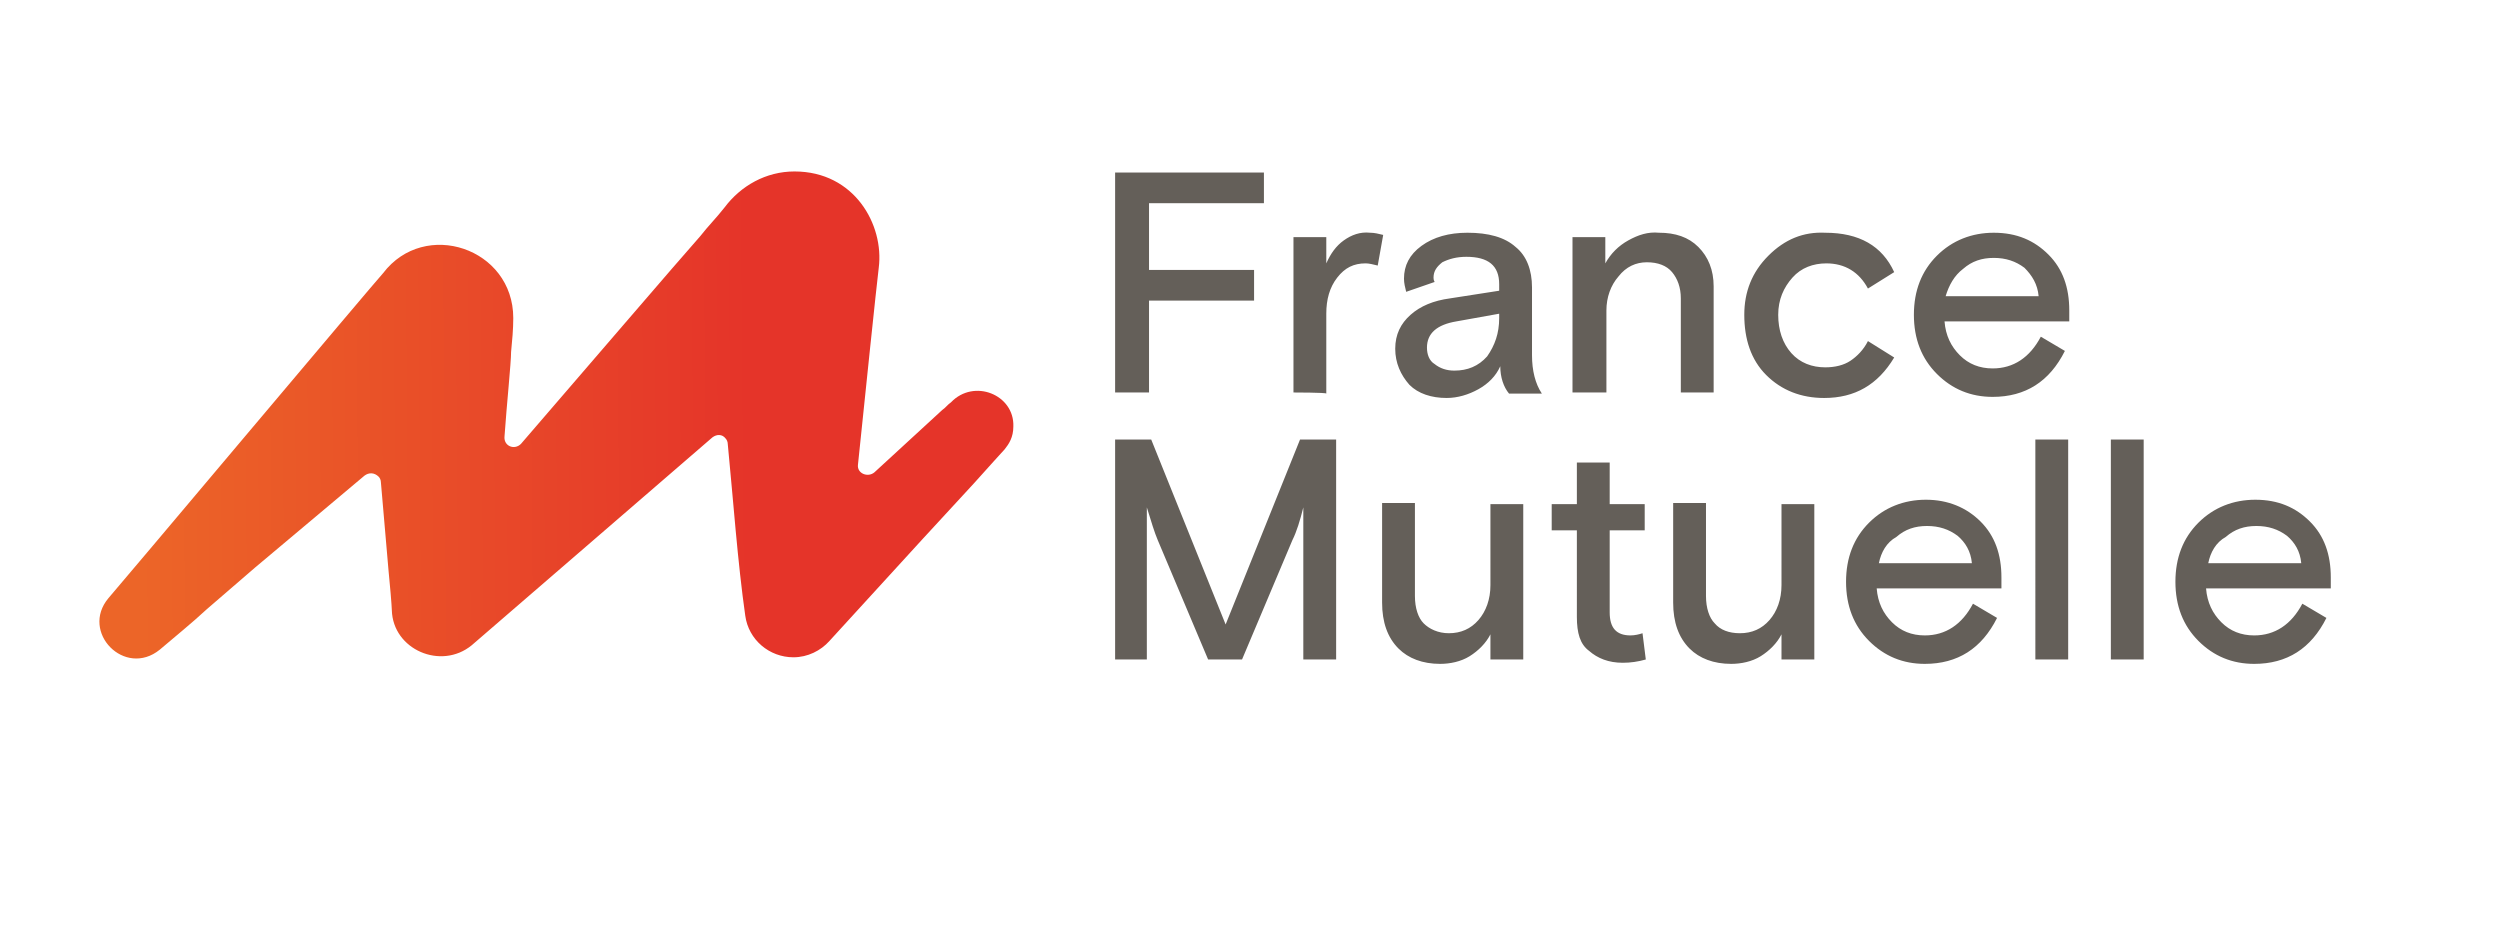
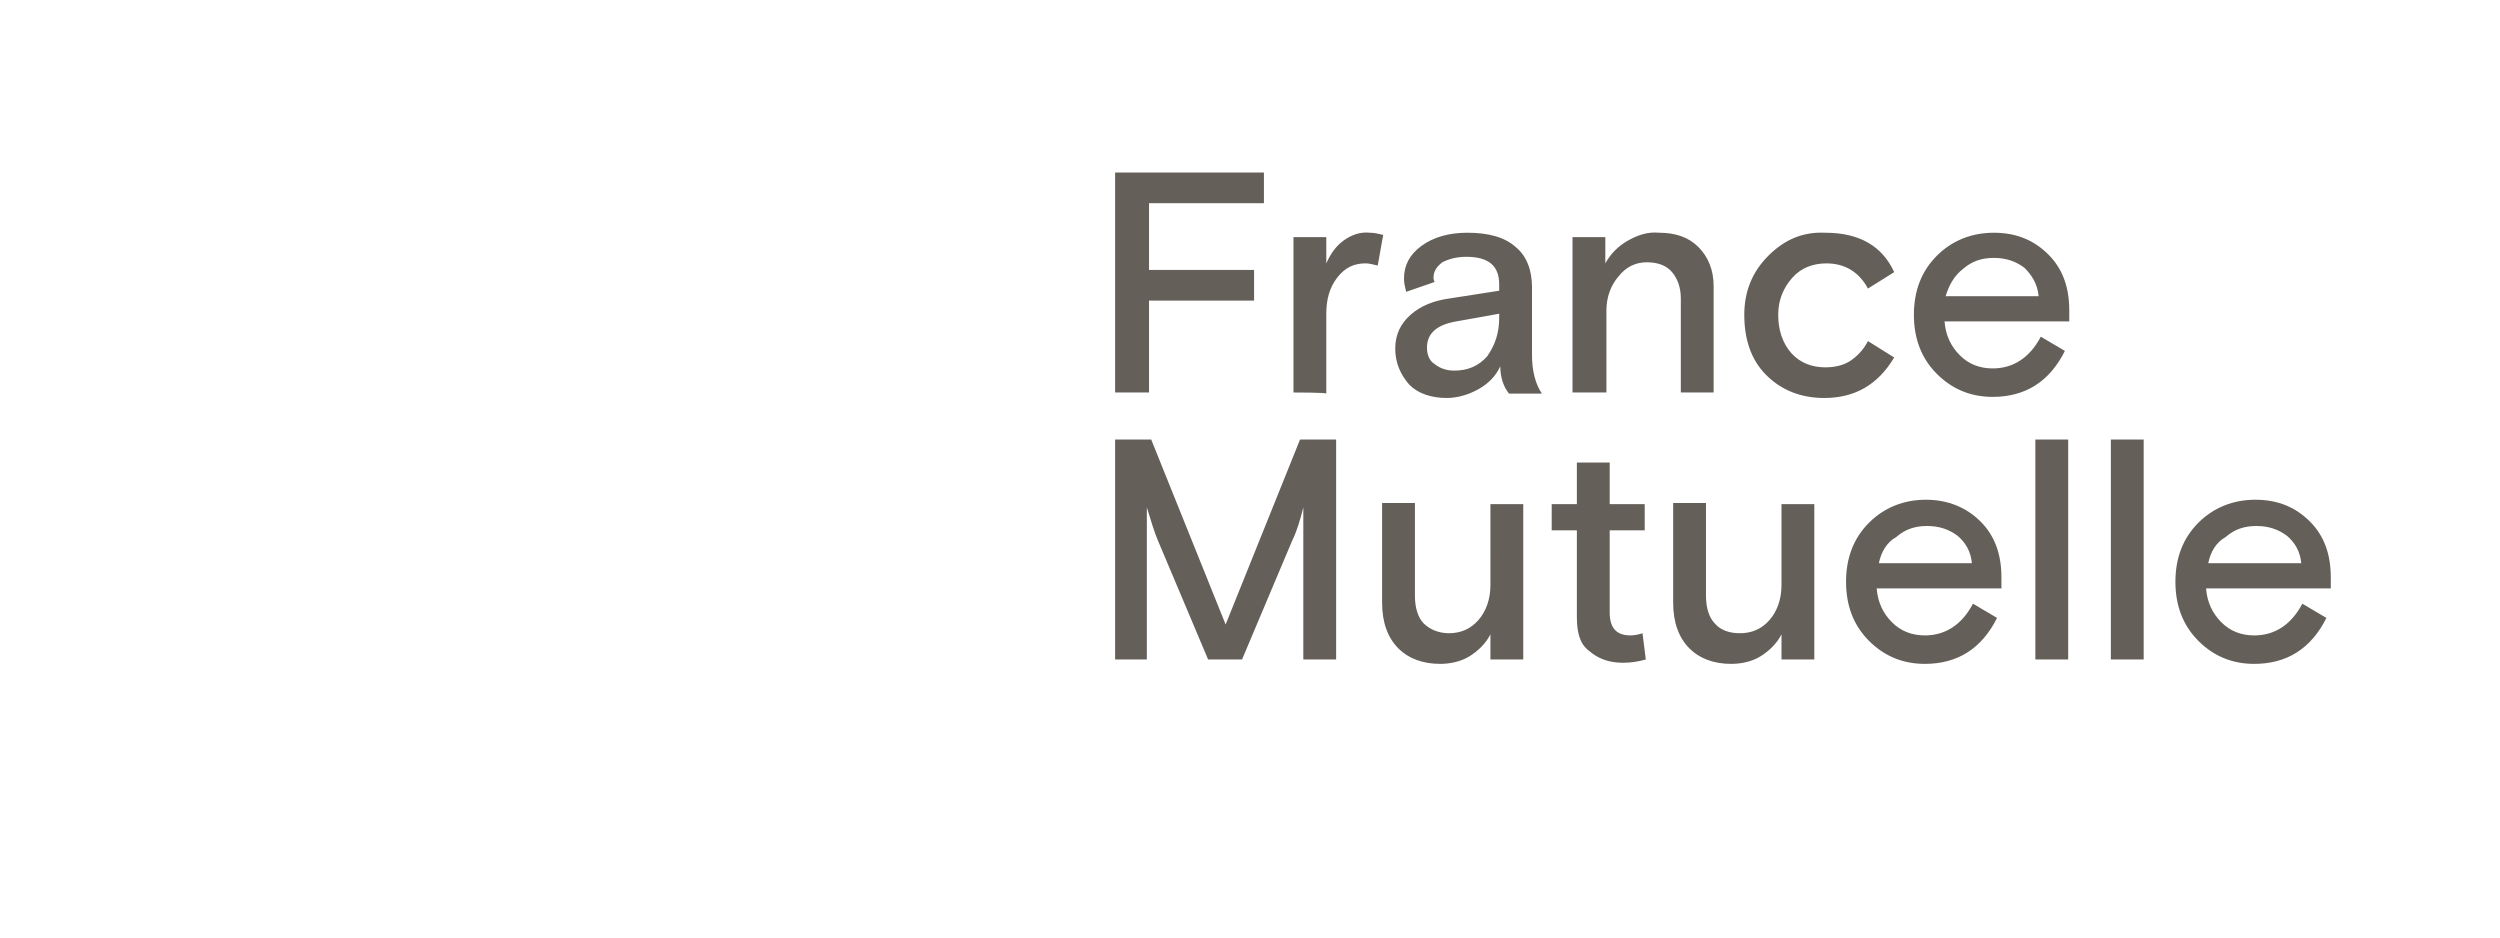
<svg xmlns="http://www.w3.org/2000/svg" xmlns:ns1="http://sodipodi.sourceforge.net/DTD/sodipodi-0.dtd" xmlns:ns2="http://www.inkscape.org/namespaces/inkscape" viewBox="0 0 400 150" xml:space="preserve" version="1.1" id="svg2" ns1:docname="francemutuelle.svg" width="400" height="150" ns2:version="1.4 (e7c3feb1, 2024-10-09)">
  <defs id="defs2" />
  <ns1:namedview id="namedview2" pagecolor="#ffffff" bordercolor="#000000" borderopacity="0.25" ns2:showpageshadow="2" ns2:pageopacity="0.0" ns2:pagecheckerboard="0" ns2:deskcolor="#d1d1d1" ns2:zoom="1.13" ns2:cx="192.47788" ns2:cy="22.566372" ns2:window-width="1384" ns2:window-height="644" ns2:window-x="0" ns2:window-y="38" ns2:window-maximized="0" ns2:current-layer="svg2" />
  <path d="M 178.418,62.799 V 27.609 h 23.81 v 4.902 h -18.383 v 10.68 h 16.807 v 4.902 h -16.807 v 14.706 z m 28.537,0 v -24.861 h 5.252 v 4.202 c 0.7,-1.576 1.576,-2.801 2.801,-3.677 1.226,-0.875 2.626,-1.401 4.202,-1.226 0.7,0 1.401,0.175 2.101,0.35 l -0.875,4.902 c -0.7,-0.175 -1.401,-0.35 -1.926,-0.35 -1.926,0 -3.326,0.7 -4.552,2.276 -1.226,1.576 -1.751,3.502 -1.751,5.777 v 12.781 c 0,-0.175 -5.252,-0.175 -5.252,-0.175 z m 16.282,-7.003 c 0,-2.276 0.875,-4.027 2.451,-5.427 1.576,-1.401 3.677,-2.276 6.303,-2.626 l 7.878,-1.226 v -1.05 c 0,-2.976 -1.751,-4.377 -5.252,-4.377 -1.576,0 -2.801,0.35 -3.852,0.875 -0.875,0.7 -1.401,1.401 -1.401,2.451 0,0.175 0,0.35 0.175,0.7 l -4.552,1.576 c -0.175,-0.7 -0.35,-1.401 -0.35,-2.101 0,-2.101 0.875,-3.852 2.801,-5.252 1.926,-1.401 4.377,-2.101 7.353,-2.101 3.326,0 5.953,0.7 7.703,2.276 1.751,1.401 2.626,3.677 2.626,6.478 v 10.855 c 0,2.451 0.525,4.552 1.576,6.128 h -5.252 c -0.875,-1.05 -1.401,-2.626 -1.401,-4.377 -0.7,1.576 -1.926,2.801 -3.502,3.677 -1.576,0.875 -3.326,1.401 -5.077,1.401 -2.451,0 -4.552,-0.7 -5.953,-2.101 -1.401,-1.576 -2.276,-3.502 -2.276,-5.777 z m 16.632,-4.902 v -0.7 l -6.828,1.226 c -3.151,0.525 -4.727,1.926 -4.727,4.202 0,1.05 0.35,2.101 1.226,2.626 0.875,0.7 1.926,1.05 3.151,1.05 2.101,0 3.852,-0.7 5.252,-2.276 1.226,-1.751 1.926,-3.677 1.926,-6.128 z m 11.73,11.905 v -24.861 h 5.252 v 4.202 c 0.875,-1.576 2.101,-2.801 3.677,-3.677 1.576,-0.875 3.151,-1.401 4.902,-1.226 2.626,0 4.727,0.7 6.303,2.276 1.576,1.576 2.451,3.677 2.451,6.303 v 16.982 h -5.252 V 47.742 c 0,-1.751 -0.525,-3.151 -1.401,-4.202 -0.875,-1.05 -2.276,-1.576 -4.027,-1.576 -1.751,0 -3.326,0.7 -4.552,2.276 -1.226,1.401 -1.926,3.326 -1.926,5.427 V 62.799 Z M 279.086,50.369 c 0,-3.677 1.226,-6.828 3.852,-9.454 2.626,-2.626 5.602,-3.852 9.104,-3.677 5.427,0 9.104,2.101 11.03,6.303 l -4.202,2.626 c -1.401,-2.626 -3.677,-4.027 -6.653,-4.027 -2.101,0 -4.027,0.7 -5.427,2.276 -1.401,1.576 -2.276,3.502 -2.276,5.953 0,2.451 0.7,4.552 2.101,6.128 1.401,1.576 3.326,2.276 5.427,2.276 1.576,0 2.976,-0.35 4.027,-1.05 1.05,-0.7 2.101,-1.751 2.801,-3.151 l 4.202,2.626 c -2.626,4.377 -6.303,6.478 -11.205,6.478 -3.677,0 -6.828,-1.226 -9.279,-3.677 -2.451,-2.451 -3.502,-5.777 -3.502,-9.629 z m 30.813,9.454 c -2.451,-2.451 -3.677,-5.602 -3.677,-9.454 0,-3.852 1.226,-7.003 3.677,-9.454 2.451,-2.451 5.602,-3.677 9.104,-3.677 3.677,0 6.478,1.226 8.754,3.502 2.276,2.276 3.326,5.252 3.326,8.929 v 1.751 h -19.959 c 0.175,2.276 1.05,4.027 2.451,5.427 1.401,1.401 3.151,2.101 5.252,2.101 3.326,0 5.953,-1.751 7.703,-5.077 l 3.852,2.276 c -2.451,4.902 -6.303,7.353 -11.555,7.353 -3.502,0 -6.478,-1.226 -8.929,-3.677 z m 1.401,-12.43 h 14.881 c -0.175,-1.926 -1.05,-3.326 -2.276,-4.552 -1.401,-1.05 -2.976,-1.576 -4.902,-1.576 -1.926,0 -3.502,0.525 -4.902,1.751 -1.401,1.05 -2.276,2.626 -2.801,4.377 z M 178.418,105.517 V 70.327 h 5.777 l 11.905,29.588 11.905,-29.588 h 5.777 v 35.19 h -5.252 V 81.182 c -0.525,2.101 -1.05,3.852 -1.751,5.252 l -8.053,19.083 h -5.427 l -8.053,-19.083 c -0.525,-1.226 -1.05,-2.976 -1.751,-5.252 v 24.336 z m 42.718,-9.104 V 80.482 h 5.252 v 14.881 c 0,1.926 0.525,3.502 1.401,4.377 0.875,0.875 2.276,1.576 4.027,1.576 1.926,0 3.502,-0.7 4.727,-2.101 1.226,-1.401 1.926,-3.326 1.926,-5.602 V 80.657 h 5.252 v 24.861 h -5.252 v -4.027 c -0.7,1.401 -1.926,2.626 -3.326,3.502 -1.401,0.875 -3.151,1.226 -4.727,1.226 -2.801,0 -5.077,-0.875 -6.653,-2.451 -1.751,-1.751 -2.626,-4.202 -2.626,-7.353 z m 31.163,2.276 V 84.858 h -4.027 v -4.202 h 4.027 v -6.653 h 5.252 v 6.653 h 5.602 v 4.202 h -5.602 v 13.131 c 0,2.451 1.05,3.677 3.326,3.677 0.7,0 1.401,-0.175 1.926,-0.35 l 0.525,4.202 c -1.226,0.35 -2.451,0.525 -3.677,0.525 -2.276,0 -4.027,-0.7 -5.427,-1.926 -1.401,-1.05 -1.926,-2.801 -1.926,-5.427 z m 15.407,-2.276 V 80.482 h 5.252 v 14.881 c 0,1.926 0.525,3.502 1.401,4.377 0.875,1.05 2.276,1.576 4.027,1.576 1.926,0 3.502,-0.7 4.727,-2.101 1.226,-1.401 1.926,-3.326 1.926,-5.602 V 80.657 h 5.252 v 24.861 h -5.252 v -4.027 c -0.7,1.401 -1.926,2.626 -3.326,3.502 -1.401,0.875 -3.151,1.226 -4.727,1.226 -2.801,0 -5.077,-0.875 -6.653,-2.451 -1.751,-1.751 -2.626,-4.202 -2.626,-7.353 z m 31.339,6.128 c -2.451,-2.451 -3.677,-5.602 -3.677,-9.454 0,-3.852 1.226,-7.003 3.677,-9.454 2.451,-2.451 5.602,-3.677 9.104,-3.677 3.502,0 6.478,1.226 8.754,3.502 2.276,2.276 3.326,5.252 3.326,8.929 v 1.751 h -19.959 c 0.175,2.276 1.05,4.027 2.451,5.427 1.401,1.401 3.151,2.101 5.252,2.101 3.326,0 5.953,-1.751 7.703,-5.077 l 3.852,2.276 c -2.451,4.902 -6.303,7.353 -11.555,7.353 -3.502,0 -6.478,-1.226 -8.929,-3.677 z m 1.576,-12.43 h 14.881 c -0.175,-1.926 -1.05,-3.326 -2.276,-4.377 -1.401,-1.05 -2.976,-1.576 -4.902,-1.576 -1.926,0 -3.502,0.525 -4.902,1.751 -1.576,0.875 -2.451,2.451 -2.801,4.202 z m 25.036,15.407 V 70.327 h 5.252 v 35.19 z m 12.08,0 V 70.327 h 5.252 v 35.19 z m 14.006,-2.976 c -2.451,-2.451 -3.677,-5.602 -3.677,-9.454 0,-3.852 1.226,-7.003 3.677,-9.454 2.451,-2.451 5.602,-3.677 9.104,-3.677 3.677,0 6.478,1.226 8.754,3.502 2.276,2.276 3.326,5.252 3.326,8.929 v 1.751 h -19.959 c 0.175,2.276 1.05,4.027 2.451,5.427 1.401,1.401 3.151,2.101 5.252,2.101 3.326,0 5.953,-1.751 7.703,-5.077 l 3.852,2.276 c -2.451,4.902 -6.303,7.353 -11.555,7.353 -3.502,0 -6.478,-1.226 -8.929,-3.677 z m 1.576,-12.43 h 14.881 c -0.175,-1.926 -1.05,-3.326 -2.276,-4.377 -1.401,-1.05 -2.976,-1.576 -4.902,-1.576 -1.926,0 -3.502,0.525 -4.902,1.751 -1.576,0.875 -2.451,2.451 -2.801,4.202 z" fill="#645f59" id="path1" style="stroke-width:1.751" />
  <linearGradient id="a" gradientUnits="userSpaceOnUse" x1="3.682" y1="22.273" x2="59.305" y2="22.699" gradientTransform="matrix(1.751,0,0,-1.751,15.947,106.218)">
    <stop offset="0" stop-color="#ec6528" id="stop1" />
    <stop offset="1" stop-color="#e53429" id="stop2" />
  </linearGradient>
-   <path d="m 152.156,64.375 c -0.525,0.35 -0.875,0.875 -1.401,1.226 l -10.855,9.979 c -1.05,0.875 -2.801,0.175 -2.626,-1.226 1.05,-10.154 2.976,-28.712 3.326,-31.514 0.875,-6.828 -3.852,-15.407 -13.481,-15.407 -4.552,0 -8.579,2.276 -11.205,5.777 -1.226,1.576 -2.626,2.976 -3.852,4.552 -2.976,3.326 -19.784,22.935 -28.712,33.264 -1.05,1.05 -2.801,0.35 -2.626,-1.226 0.35,-5.077 1.05,-11.73 1.05,-13.481 0.175,-1.751 0.35,-3.677 0.35,-5.427 0,-11.205 -14.181,-15.932 -20.834,-7.178 -0.875,0.875 -43.419,51.472 -43.944,51.997 -4.552,5.427 2.626,12.781 8.229,8.229 2.451,-2.101 5.077,-4.202 7.528,-6.478 L 40.808,90.811 58.316,76.105 c 0.7,-0.525 1.576,-0.525 2.276,0.175 0.175,0.175 0.35,0.525 0.35,0.875 l 1.226,14.181 c 0.175,1.576 0.525,5.777 0.525,6.303 0.175,6.303 7.878,9.629 12.781,5.602 L 113.99,69.977 c 0.7,-0.525 1.576,-0.525 2.101,0.175 0.175,0.175 0.35,0.525 0.35,0.875 0.875,8.929 1.576,18.908 2.801,27.487 0.525,3.852 3.852,6.653 7.703,6.653 2.276,0 4.377,-1.05 5.777,-2.626 3.502,-3.852 11.205,-12.255 14.881,-16.282 l 8.229,-8.929 3.151,-3.502 c 0.35,-0.35 1.401,-1.576 1.751,-1.926 0.7,-0.875 1.401,-1.926 1.401,-3.677 0.175,-5.077 -6.303,-7.703 -9.979,-3.852 z" fill="url(#a)" id="path2" style="fill:url(#a);stroke-width:1.751" />
</svg>